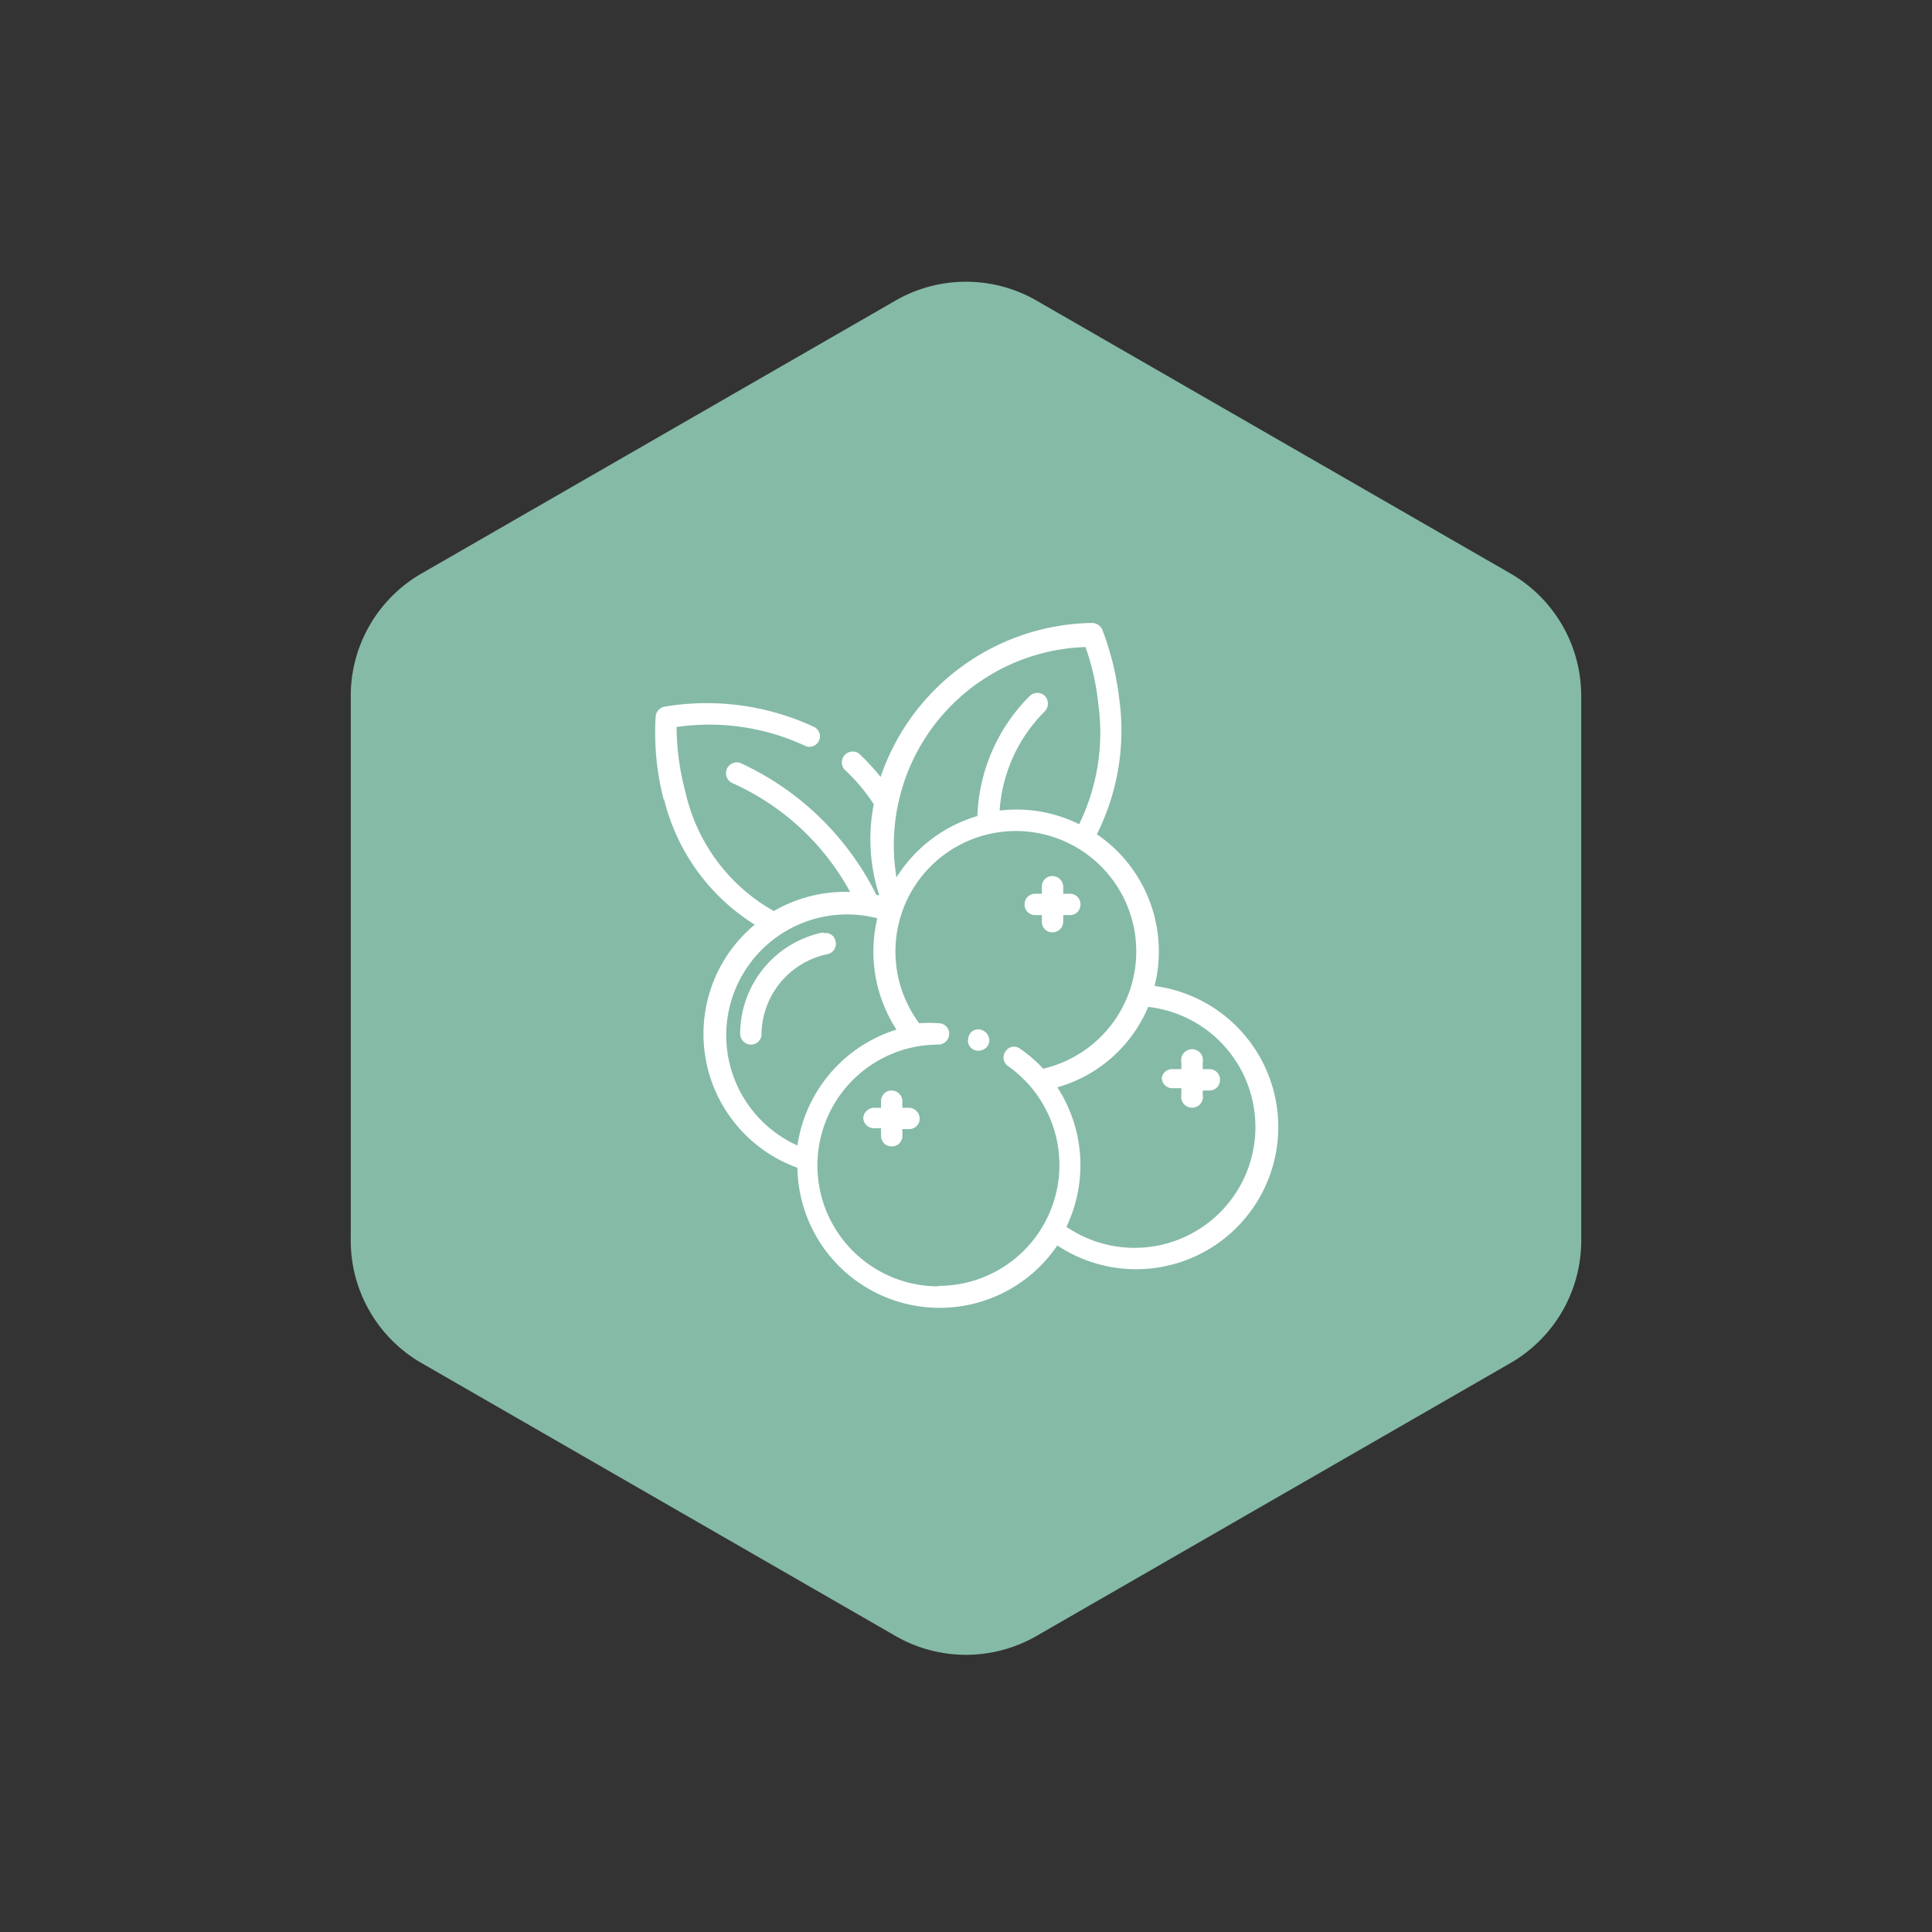
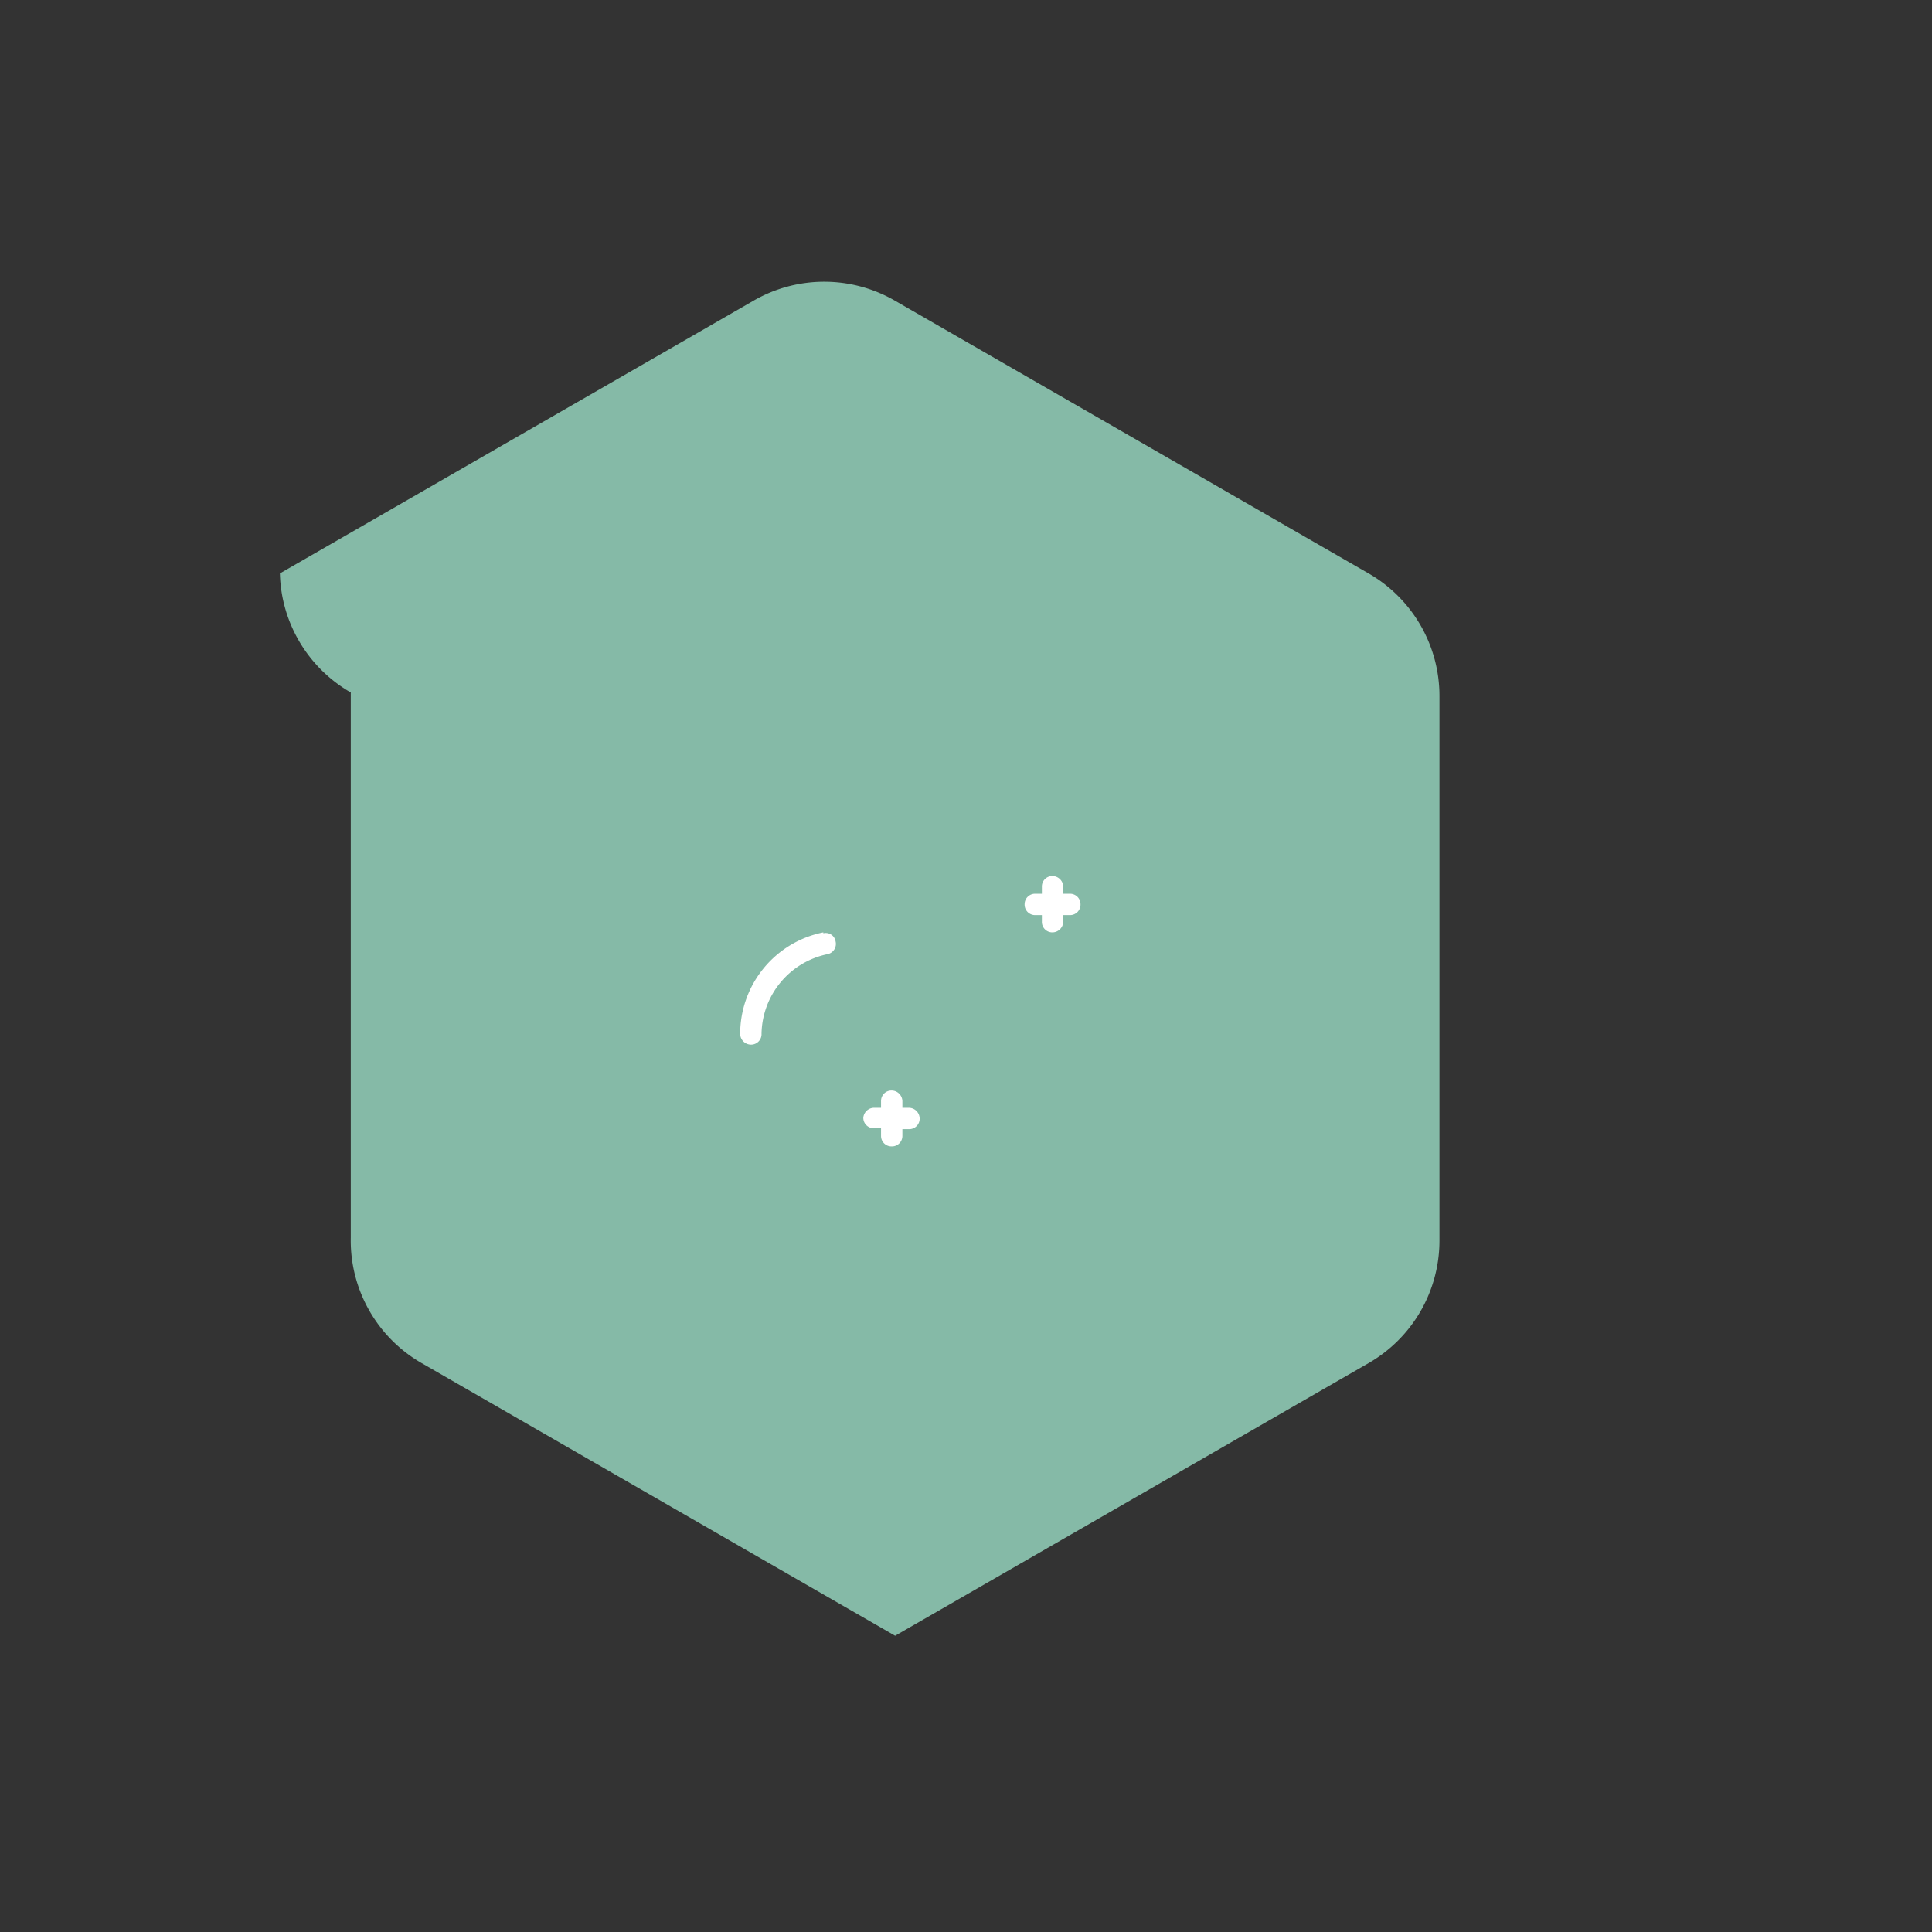
<svg xmlns="http://www.w3.org/2000/svg" viewBox="0 0 42.52 42.52">
  <rect x="0" y="0" width="42.52" height="42.52" fill="#333333" stroke="none" />
  <defs>
    <style>.a{fill:#85baa7;}.b{fill:#fff;}</style>
  </defs>
-   <path class="a" d="M7.72,15.24v12A3.11,3.11,0,0,0,9.28,30L19.7,36a3.11,3.11,0,0,0,3.12,0l10.42-6a3.11,3.11,0,0,0,1.56-2.69v-12a3.11,3.11,0,0,0-1.56-2.69l-10.42-6a3.11,3.11,0,0,0-3.12,0l-10.42,6A3.11,3.11,0,0,0,7.72,15.24Z" />
+   <path class="a" d="M7.72,15.24v12A3.11,3.11,0,0,0,9.28,30L19.7,36l10.42-6a3.11,3.11,0,0,0,1.56-2.69v-12a3.11,3.11,0,0,0-1.56-2.69l-10.42-6a3.11,3.11,0,0,0-3.12,0l-10.42,6A3.11,3.11,0,0,0,7.72,15.24Z" />
  <path class="b" d="M18.12,20.52a2.28,2.28,0,0,0-1.83,2.23.24.24,0,0,0,.24.24.23.23,0,0,0,.23-.24A1.82,1.82,0,0,1,18.21,21a.23.23,0,0,0,.18-.28.22.22,0,0,0-.27-.18Z" />
-   <path class="b" d="M25.57,23.71a.23.23,0,0,0,.23.24H26v.14a.24.24,0,1,0,.47,0V24h.15a.23.23,0,0,0,.23-.24.23.23,0,0,0-.23-.23h-.15v-.15a.24.24,0,1,0-.47,0v.15H25.8A.23.23,0,0,0,25.57,23.71Z" />
  <path class="b" d="M22.55,19.9a.23.23,0,0,0,.23.24h.15v.14a.23.23,0,0,0,.23.24.24.24,0,0,0,.24-.24v-.14h.15a.23.23,0,0,0,.23-.24.23.23,0,0,0-.23-.23H23.4v-.15a.24.24,0,0,0-.24-.24.23.23,0,0,0-.23.24v.15h-.15A.23.23,0,0,0,22.55,19.9Z" />
  <path class="b" d="M19,24.6a.23.23,0,0,0,.24.23h.15V25a.23.23,0,0,0,.23.23.23.23,0,0,0,.24-.23v-.15H20a.23.23,0,0,0,.24-.23.24.24,0,0,0-.24-.24h-.14v-.15a.24.24,0,0,0-.24-.23.23.23,0,0,0-.23.23v.15h-.15A.24.24,0,0,0,19,24.6Z" />
-   <path class="b" d="M21.31,22.85a.22.22,0,0,0,.18.27.24.24,0,0,0,.28-.18.25.25,0,0,0-.19-.28A.22.22,0,0,0,21.31,22.85Z" />
-   <path class="b" d="M14.61,17.57a4.52,4.52,0,0,0,2,2.78,3.13,3.13,0,0,0,.94,5.35,3.13,3.13,0,0,0,5.72,1.71,3.13,3.13,0,1,0,2.14-5.71,3.12,3.12,0,0,0-1.27-3.34,5.09,5.09,0,0,0,.49-3,6.23,6.23,0,0,0-.37-1.5.25.25,0,0,0-.22-.15,5,5,0,0,0-4.66,3.39,4.77,4.77,0,0,0-.48-.52.24.24,0,0,0-.32.35,4.07,4.07,0,0,1,.65.77,4,4,0,0,0,.12,2h-.06a6.26,6.26,0,0,0-3-2.91.24.24,0,0,0-.3.15.24.24,0,0,0,.14.3,5.51,5.51,0,0,1,2.58,2.39,3.14,3.14,0,0,0-1.68.42,4,4,0,0,1-1.94-2.6A5.71,5.71,0,0,1,14.89,16a5,5,0,0,1,2.82.41.23.23,0,1,0,.21-.41,5.6,5.6,0,0,0-3.28-.45.24.24,0,0,0-.21.21,5.9,5.9,0,0,0,.18,1.85Zm9.1.55A3.09,3.09,0,0,0,22,17.84a3.4,3.4,0,0,1,1-2.19.25.25,0,0,0,0-.33.24.24,0,0,0-.34,0,3.93,3.93,0,0,0-1.15,2.64,3.15,3.15,0,0,0-1.78,1.35,4.36,4.36,0,0,1,4.16-5.07,5.38,5.38,0,0,1,.28,1.24,4.6,4.6,0,0,1-.42,2.66Zm-.44,5.81a3.08,3.08,0,0,0,2-1.77A2.66,2.66,0,1,1,23.47,27,3.14,3.14,0,0,0,23.27,23.93Zm-2.62,4.38a2.66,2.66,0,0,1,0-5.32.24.24,0,0,0,.24-.24.23.23,0,0,0-.24-.23,2.86,2.86,0,0,0-.42,0,2.65,2.65,0,1,1,2.73,1,3.1,3.1,0,0,0-.51-.44.22.22,0,0,0-.32.06.23.23,0,0,0,.05.32,2.66,2.66,0,0,1-1.53,4.84ZM19.31,20.2a3.16,3.16,0,0,0,.42,2.46,3.15,3.15,0,0,0-2.18,2.55,2.66,2.66,0,0,1,1.76-5Z" />
</svg>